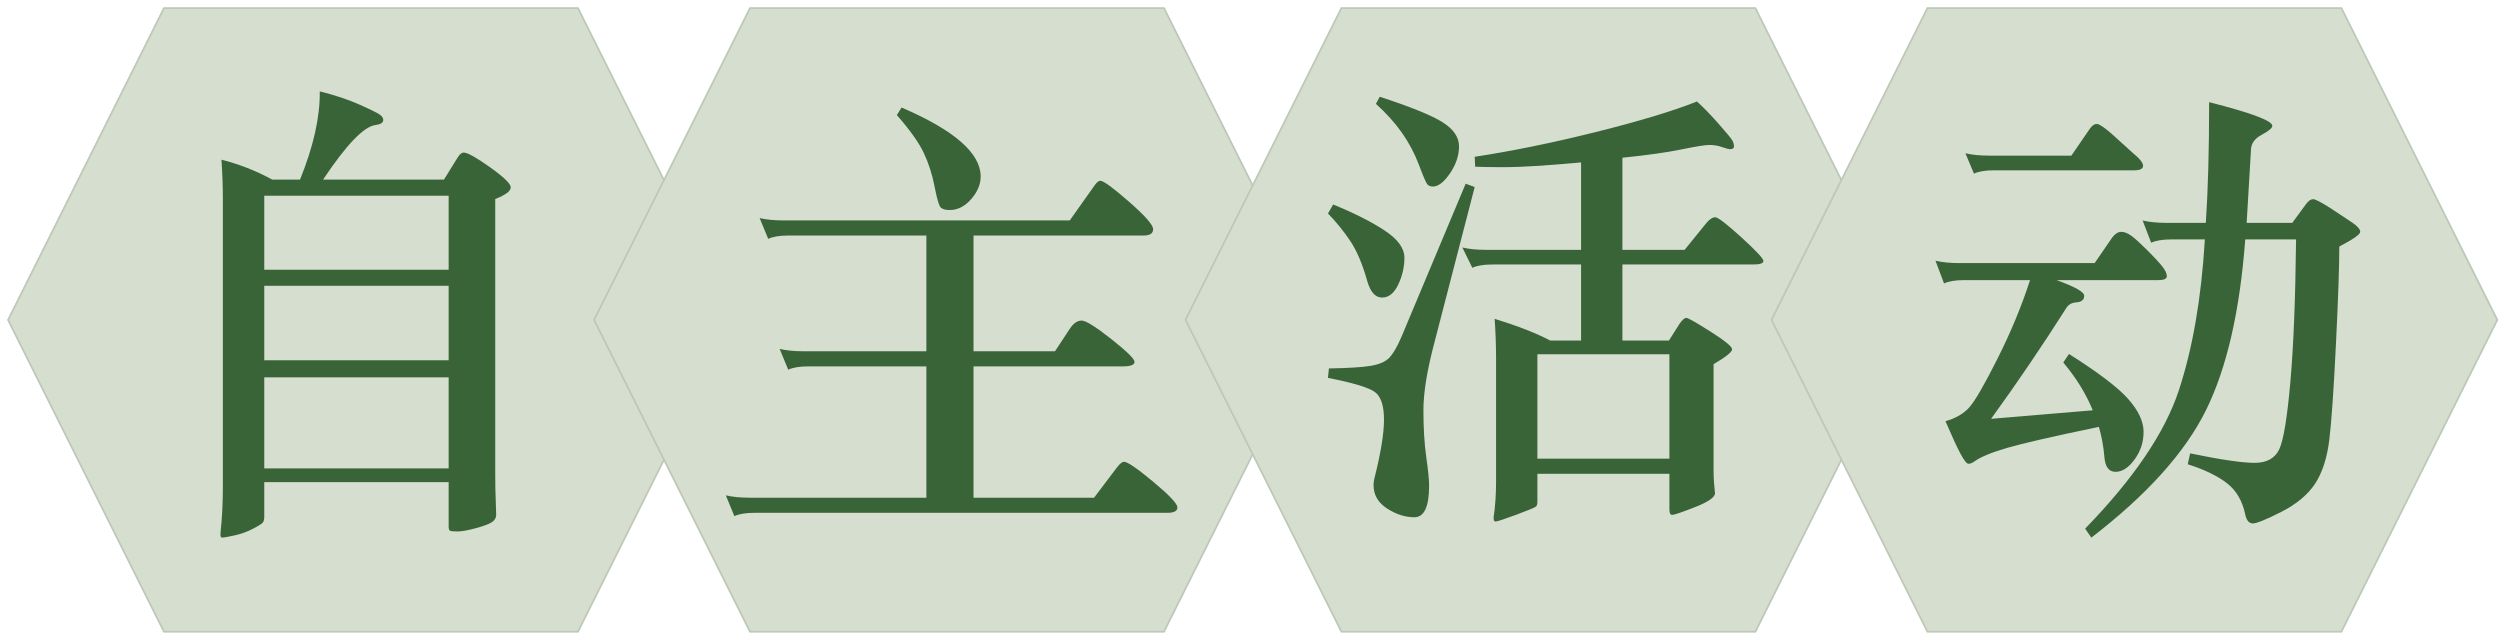
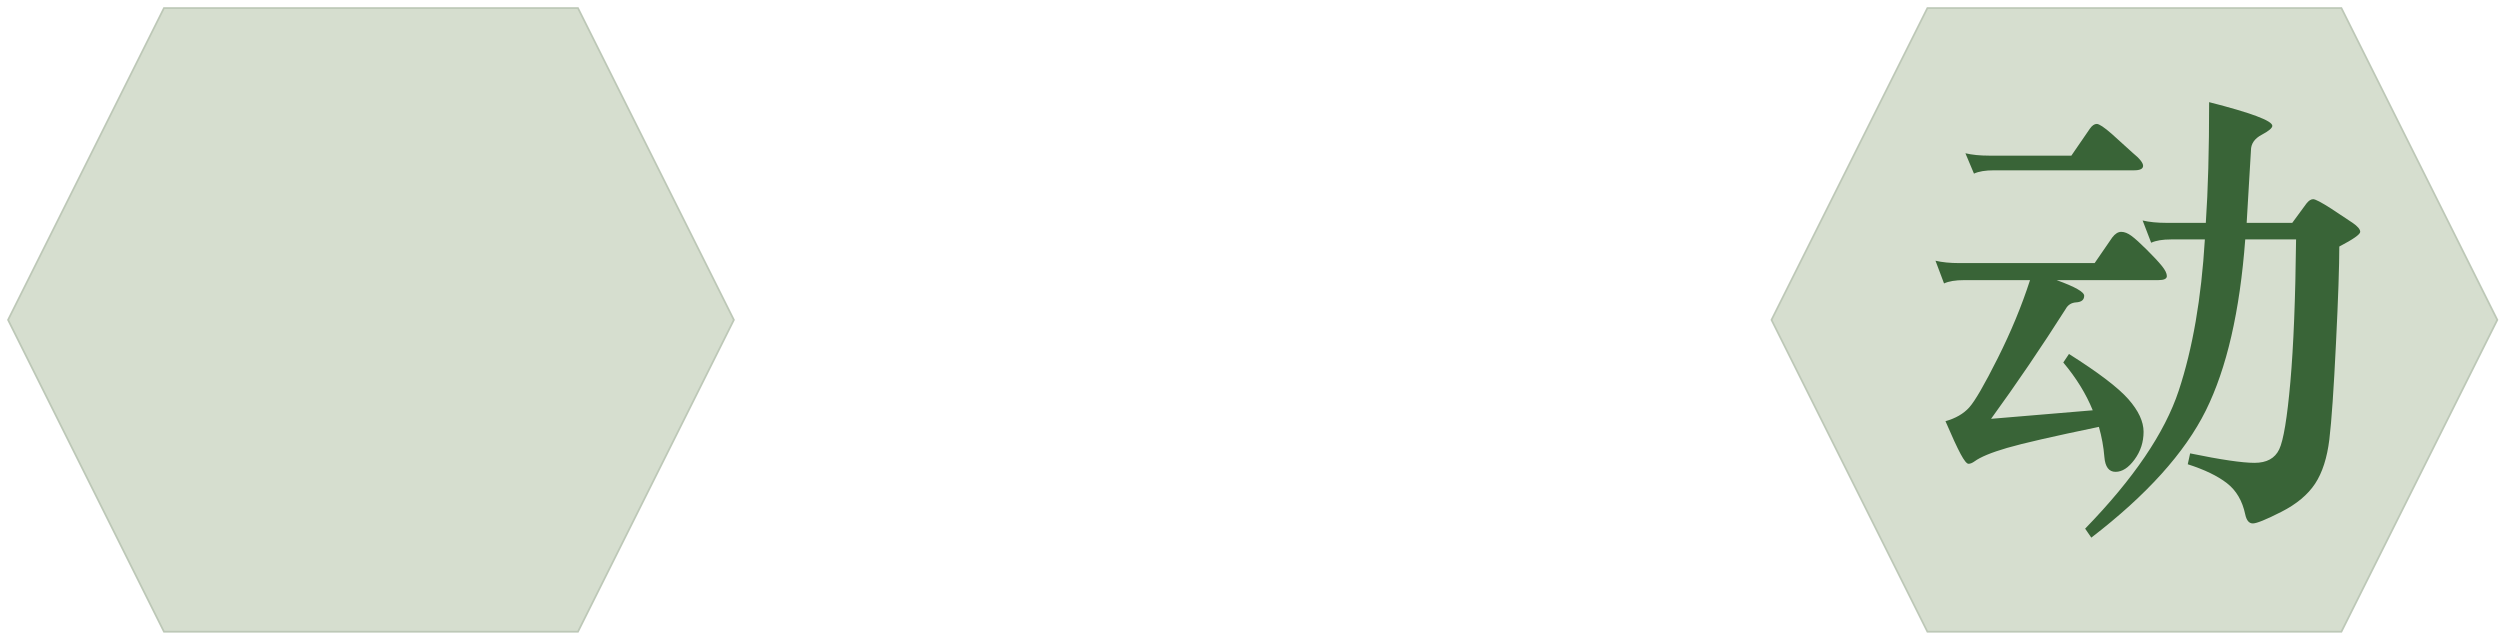
<svg xmlns="http://www.w3.org/2000/svg" width="465" height="118" overflow="hidden">
  <defs>
    <clipPath id="clip0">
      <rect x="576" y="259" width="465" height="118" />
    </clipPath>
  </defs>
  <g clip-path="url(#clip0)" transform="translate(-576 -259)">
    <path d="M577.5 318.5 606.5 260.5 683.5 260.5 712.5 318.5 683.5 376.5 606.5 376.5Z" stroke="#BDC8B7" stroke-width="0.333" stroke-miterlimit="8" fill="#D6DECF" fill-rule="evenodd" />
-     <path d="M686.5 318.5 715.5 260.5 792.5 260.5 821.5 318.5 792.5 376.5 715.5 376.5Z" stroke="#BDC8B7" stroke-width="0.333" stroke-miterlimit="8" fill="#D6DECF" fill-rule="evenodd" />
-     <path d="M796.5 318.5 825.5 260.5 902.5 260.5 931.5 318.5 902.5 376.5 825.5 376.5Z" stroke="#BDC8B7" stroke-width="0.333" stroke-miterlimit="8" fill="#D6DECF" fill-rule="evenodd" />
    <path d="M905.5 318.5 934.5 260.5 1011.5 260.5 1040.5 318.5 1011.5 376.5 934.5 376.5Z" stroke="#BDC8B7" stroke-width="0.333" stroke-miterlimit="8" fill="#D6DECF" fill-rule="evenodd" />
-     <path d="M625.153 329.187 625.153 346.122 659.451 346.122 659.451 329.187ZM625.153 312.164 625.153 326.012 659.451 326.012 659.451 312.164ZM625.153 295.405 625.153 309.165 659.451 309.165 659.451 295.405ZM635.477 276C638.335 276.706 640.844 277.544 643.002 278.514 645.16 279.484 646.414 280.116 646.764 280.41 647.114 280.704 647.289 280.998 647.289 281.292 647.289 281.821 646.793 282.145 645.802 282.262 643.643 282.556 640.406 285.938 636.09 292.406L658.576 292.406 661.201 288.172C661.551 287.643 661.901 287.378 662.251 287.378 662.951 287.378 664.584 288.29 667.15 290.113 669.717 291.936 671 293.185 671 293.861 671 294.538 670.038 295.258 668.113 296.022L668.113 346.475C668.113 349.062 668.142 350.856 668.2 351.855L668.288 354.766C668.288 355.295 668.04 355.736 667.544 356.089 667.048 356.442 666.042 356.824 664.526 357.236 663.009 357.648 661.871 357.853 661.113 357.853 660.355 357.853 659.888 357.809 659.713 357.721 659.538 357.633 659.451 357.383 659.451 356.971L659.451 348.68 625.153 348.68 625.153 355.119C625.153 355.589 625.065 355.942 624.89 356.178 624.716 356.413 624.088 356.81 623.009 357.368 621.93 357.927 620.778 358.339 619.553 358.603 618.328 358.868 617.585 359 617.322 359 617.06 359 616.958 358.706 617.016 358.118 617.308 355.413 617.453 352.502 617.453 349.386L617.453 296.199C617.453 293.729 617.366 291.23 617.191 288.701 620.457 289.525 623.607 290.759 626.64 292.406L631.803 292.406C634.311 286.232 635.536 280.763 635.477 276Z" fill="#396437" fill-rule="evenodd" />
-     <path d="M780.646 292.618C781.236 292.618 783.023 293.922 786.006 296.528 788.989 299.135 790.481 300.834 790.481 301.624 790.481 302.415 789.89 302.81 788.709 302.81L757.076 302.81 757.076 324.336 772.228 324.336 775.063 320.031C775.713 319.094 776.422 318.625 777.19 318.625 777.958 318.625 779.789 319.768 782.684 322.052 785.578 324.336 787.025 325.757 787.025 326.313 787.025 326.87 786.287 327.148 784.81 327.148L757.076 327.148 757.076 351.573 779.494 351.573 783.747 345.95C784.278 345.247 784.721 344.896 785.076 344.896 785.726 344.896 787.542 346.141 790.525 348.63 793.508 351.119 795 352.701 795 353.375 795 354.048 794.38 354.385 793.139 354.385L716.316 354.385C714.721 354.385 713.481 354.59 712.595 355L711 351.134C712.241 351.427 713.717 351.573 715.43 351.573L748.304 351.573 748.304 327.148 726.329 327.148C724.734 327.148 723.494 327.353 722.608 327.763L721.013 323.897C722.253 324.19 723.73 324.336 725.443 324.336L748.304 324.336 748.304 302.81 722.608 302.81C721.013 302.81 719.772 303.015 718.886 303.425L717.291 299.56C718.532 299.852 720.008 299.999 721.721 299.999L774.975 299.999 779.582 293.497C779.996 292.911 780.35 292.618 780.646 292.618ZM743.696 279C753.502 283.217 758.405 287.493 758.405 291.828 758.405 293.292 757.814 294.698 756.633 296.045 755.451 297.392 754.122 298.066 752.646 298.066 751.937 298.066 751.405 297.934 751.051 297.671 750.696 297.407 750.297 296.118 749.854 293.805 749.411 291.491 748.732 289.368 747.816 287.435 746.901 285.502 745.232 283.159 742.81 280.406Z" fill="#396437" fill-rule="evenodd" />
-     <path d="M861.954 324.892 861.954 344.313 886.51 344.313 886.51 324.892ZM823.972 297.036C827.976 298.676 831.185 300.302 833.6 301.913 836.014 303.524 837.221 305.193 837.221 306.922 837.221 308.65 836.839 310.319 836.073 311.93 835.307 313.541 834.306 314.347 833.07 314.347 831.833 314.347 830.92 313.351 830.332 311.359 829.448 308.196 828.403 305.706 827.196 303.89 825.989 302.074 824.59 300.346 823 298.705ZM848.616 293.169 850.294 293.784 842.875 322.432C841.461 327.704 840.755 331.995 840.755 335.305 840.755 338.615 840.931 341.515 841.285 344.005 841.638 346.495 841.815 348.267 841.815 349.321 841.815 353.247 840.902 355.209 839.076 355.209 837.369 355.209 835.676 354.667 833.997 353.583 832.319 352.5 831.48 351.05 831.48 349.234 831.48 348.824 831.539 348.384 831.656 347.915 832.834 343.229 833.423 339.611 833.423 337.063 833.423 334.514 832.878 332.816 831.789 331.966 830.7 331.117 827.77 330.223 823 329.286L823.177 327.528C826.769 327.47 829.36 327.309 830.95 327.045 832.54 326.781 833.688 326.284 834.395 325.551 835.101 324.819 835.838 323.574 836.603 321.816ZM891.634 277.879C892.752 278.875 894.077 280.237 895.609 281.965 897.14 283.693 898.008 284.748 898.214 285.128 898.42 285.509 898.523 285.875 898.523 286.227 898.523 286.578 898.258 286.754 897.728 286.754 897.552 286.754 897.081 286.622 896.315 286.359 895.55 286.095 894.769 285.963 893.974 285.963 893.179 285.963 891.427 286.241 888.719 286.798 886.01 287.355 882.359 287.867 877.766 288.336L877.766 305.472 889.337 305.472 893.4 300.463C893.989 299.76 894.534 299.408 895.034 299.408 895.535 299.408 897.154 300.653 899.893 303.143 902.631 305.633 904 307.097 904 307.537 904 307.976 903.352 308.196 902.057 308.196L877.766 308.196 877.766 322.344 886.422 322.344 888.365 319.268C888.895 318.507 889.322 318.126 889.646 318.126 889.97 318.126 891.472 318.975 894.151 320.674 896.83 322.373 898.17 323.471 898.17 323.969 898.17 324.467 897.022 325.39 894.725 326.737L894.725 346.422C894.725 347.3 894.755 348.12 894.813 348.882L894.99 350.727C894.99 351.489 893.753 352.353 891.28 353.32 888.807 354.286 887.394 354.77 887.04 354.77 886.687 354.77 886.51 354.448 886.51 353.803L886.51 347.125 861.954 347.125 861.954 352.309C861.954 352.719 861.881 353.012 861.733 353.188 861.586 353.364 860.364 353.876 858.068 354.726 855.771 355.575 854.475 356 854.181 356 853.887 356 853.769 355.707 853.828 355.121 854.122 353.129 854.269 350.933 854.269 348.531L854.269 325.771C854.269 323.31 854.181 320.82 854.004 318.301 858.362 319.649 861.807 320.996 864.339 322.344L870.081 322.344 870.081 308.196 853.563 308.196C851.973 308.196 850.736 308.401 849.853 308.811L847.998 305.032C849.234 305.325 850.707 305.472 852.414 305.472L870.081 305.472 870.081 289.215C863.544 289.801 858.863 290.093 856.036 290.093 853.209 290.093 851.325 290.064 850.383 290.005L850.294 288.16C857.243 287.106 864.766 285.568 872.863 283.547 880.96 281.526 887.217 279.636 891.634 277.879ZM832.628 277C838.399 278.875 842.3 280.456 844.332 281.745 846.364 283.034 847.379 284.528 847.379 286.227 847.379 287.926 846.82 289.595 845.701 291.236 844.582 292.876 843.522 293.696 842.521 293.696 842.05 293.696 841.697 293.55 841.461 293.257 841.226 292.964 840.71 291.763 839.916 289.654 839.121 287.545 838.075 285.568 836.78 283.722 835.484 281.877 833.865 280.076 831.921 278.318Z" fill="#396437" fill-rule="evenodd" />
    <path d="M970.551 302.124C971.141 302.124 971.774 302.373 972.451 302.872 973.129 303.371 974.086 304.237 975.323 305.47 976.56 306.702 977.488 307.7 978.107 308.463 978.725 309.226 979.035 309.857 979.035 310.356 979.035 310.855 978.505 311.104 977.444 311.104L958.534 311.104C961.95 312.337 963.659 313.305 963.659 314.01 963.659 314.773 963.158 315.184 962.157 315.242 961.273 315.301 960.625 315.712 960.212 316.475 955.735 323.518 951.111 330.327 946.339 336.901L965.249 335.316C964.012 332.264 962.186 329.3 959.771 326.424L960.831 324.839C966.31 328.302 969.992 331.105 971.877 333.247 973.762 335.39 974.705 337.415 974.705 339.322 974.705 341.23 974.145 342.947 973.026 344.473 971.906 345.999 970.728 346.762 969.491 346.762 968.254 346.762 967.562 345.837 967.414 343.989 967.267 342.14 966.928 340.276 966.398 338.398 957.915 340.159 952.215 341.465 949.299 342.316 946.383 343.167 944.365 344.003 943.246 344.825 942.834 345.119 942.466 345.265 942.142 345.265 941.817 345.265 941.331 344.664 940.683 343.46 940.035 342.257 939.093 340.217 937.856 337.341 939.741 336.813 941.214 335.962 942.274 334.788 943.334 333.614 945.102 330.562 947.576 325.632 950.05 320.701 952.053 315.859 953.585 311.104L941.302 311.104C939.711 311.104 938.474 311.31 937.591 311.721L936 307.495C937.237 307.788 938.71 307.935 940.418 307.935L965.603 307.935 968.872 303.18C969.403 302.476 969.962 302.124 970.551 302.124ZM966.001 282.05C966.442 282.05 967.37 282.666 968.784 283.899L972.672 287.421C973.968 288.477 974.616 289.284 974.616 289.842 974.616 290.4 974.057 290.678 972.937 290.678L946.869 290.678C945.279 290.678 944.041 290.884 943.158 291.295L941.567 287.509C942.804 287.802 944.277 287.949 945.985 287.949L961.273 287.949 964.719 282.931C965.132 282.344 965.559 282.05 966.001 282.05ZM986.899 278C994.734 279.996 998.652 281.463 998.652 282.402 998.652 282.813 997.989 283.371 996.664 284.075 995.338 284.779 994.676 285.748 994.676 286.98L993.88 300.451 1002.36 300.451 1005.01 296.841C1005.43 296.313 1005.84 296.049 1006.25 296.049 1006.66 296.049 1007.78 296.636 1009.61 297.81L1013.59 300.451C1014.53 301.097 1015 301.654 1015 302.124 1015 302.594 1013.7 303.503 1011.11 304.853 1011.11 308.434 1010.91 314.45 1010.49 322.902 1010.08 331.354 1009.67 337.297 1009.26 340.731 1008.84 344.165 1007.96 346.909 1006.61 348.963 1005.25 351.017 1003.16 352.764 1000.33 354.202 997.503 355.64 995.736 356.359 995.029 356.359 994.322 356.359 993.851 355.801 993.615 354.686 993.085 352.162 991.951 350.225 990.213 348.875 988.475 347.525 986.045 346.351 982.923 345.353L983.365 343.328C989.079 344.502 993.07 345.089 995.338 345.089 997.606 345.089 999.138 344.253 999.933 342.58 1000.73 340.907 1001.42 336.725 1002.01 330.034 1002.6 323.342 1002.95 314.509 1003.07 303.533L993.615 303.533C992.614 316.915 990.169 327.524 986.281 335.36 982.393 343.196 975.294 351.076 964.984 359L963.836 357.327C972.849 348.053 978.652 339.498 981.244 331.663 983.836 323.827 985.456 314.45 986.104 303.533L979.83 303.533C978.239 303.533 977.002 303.738 976.119 304.149L974.528 300.011C975.765 300.304 977.238 300.451 978.946 300.451L986.281 300.451C986.693 294.405 986.899 286.922 986.899 278Z" fill="#396437" fill-rule="evenodd" />
  </g>
</svg>